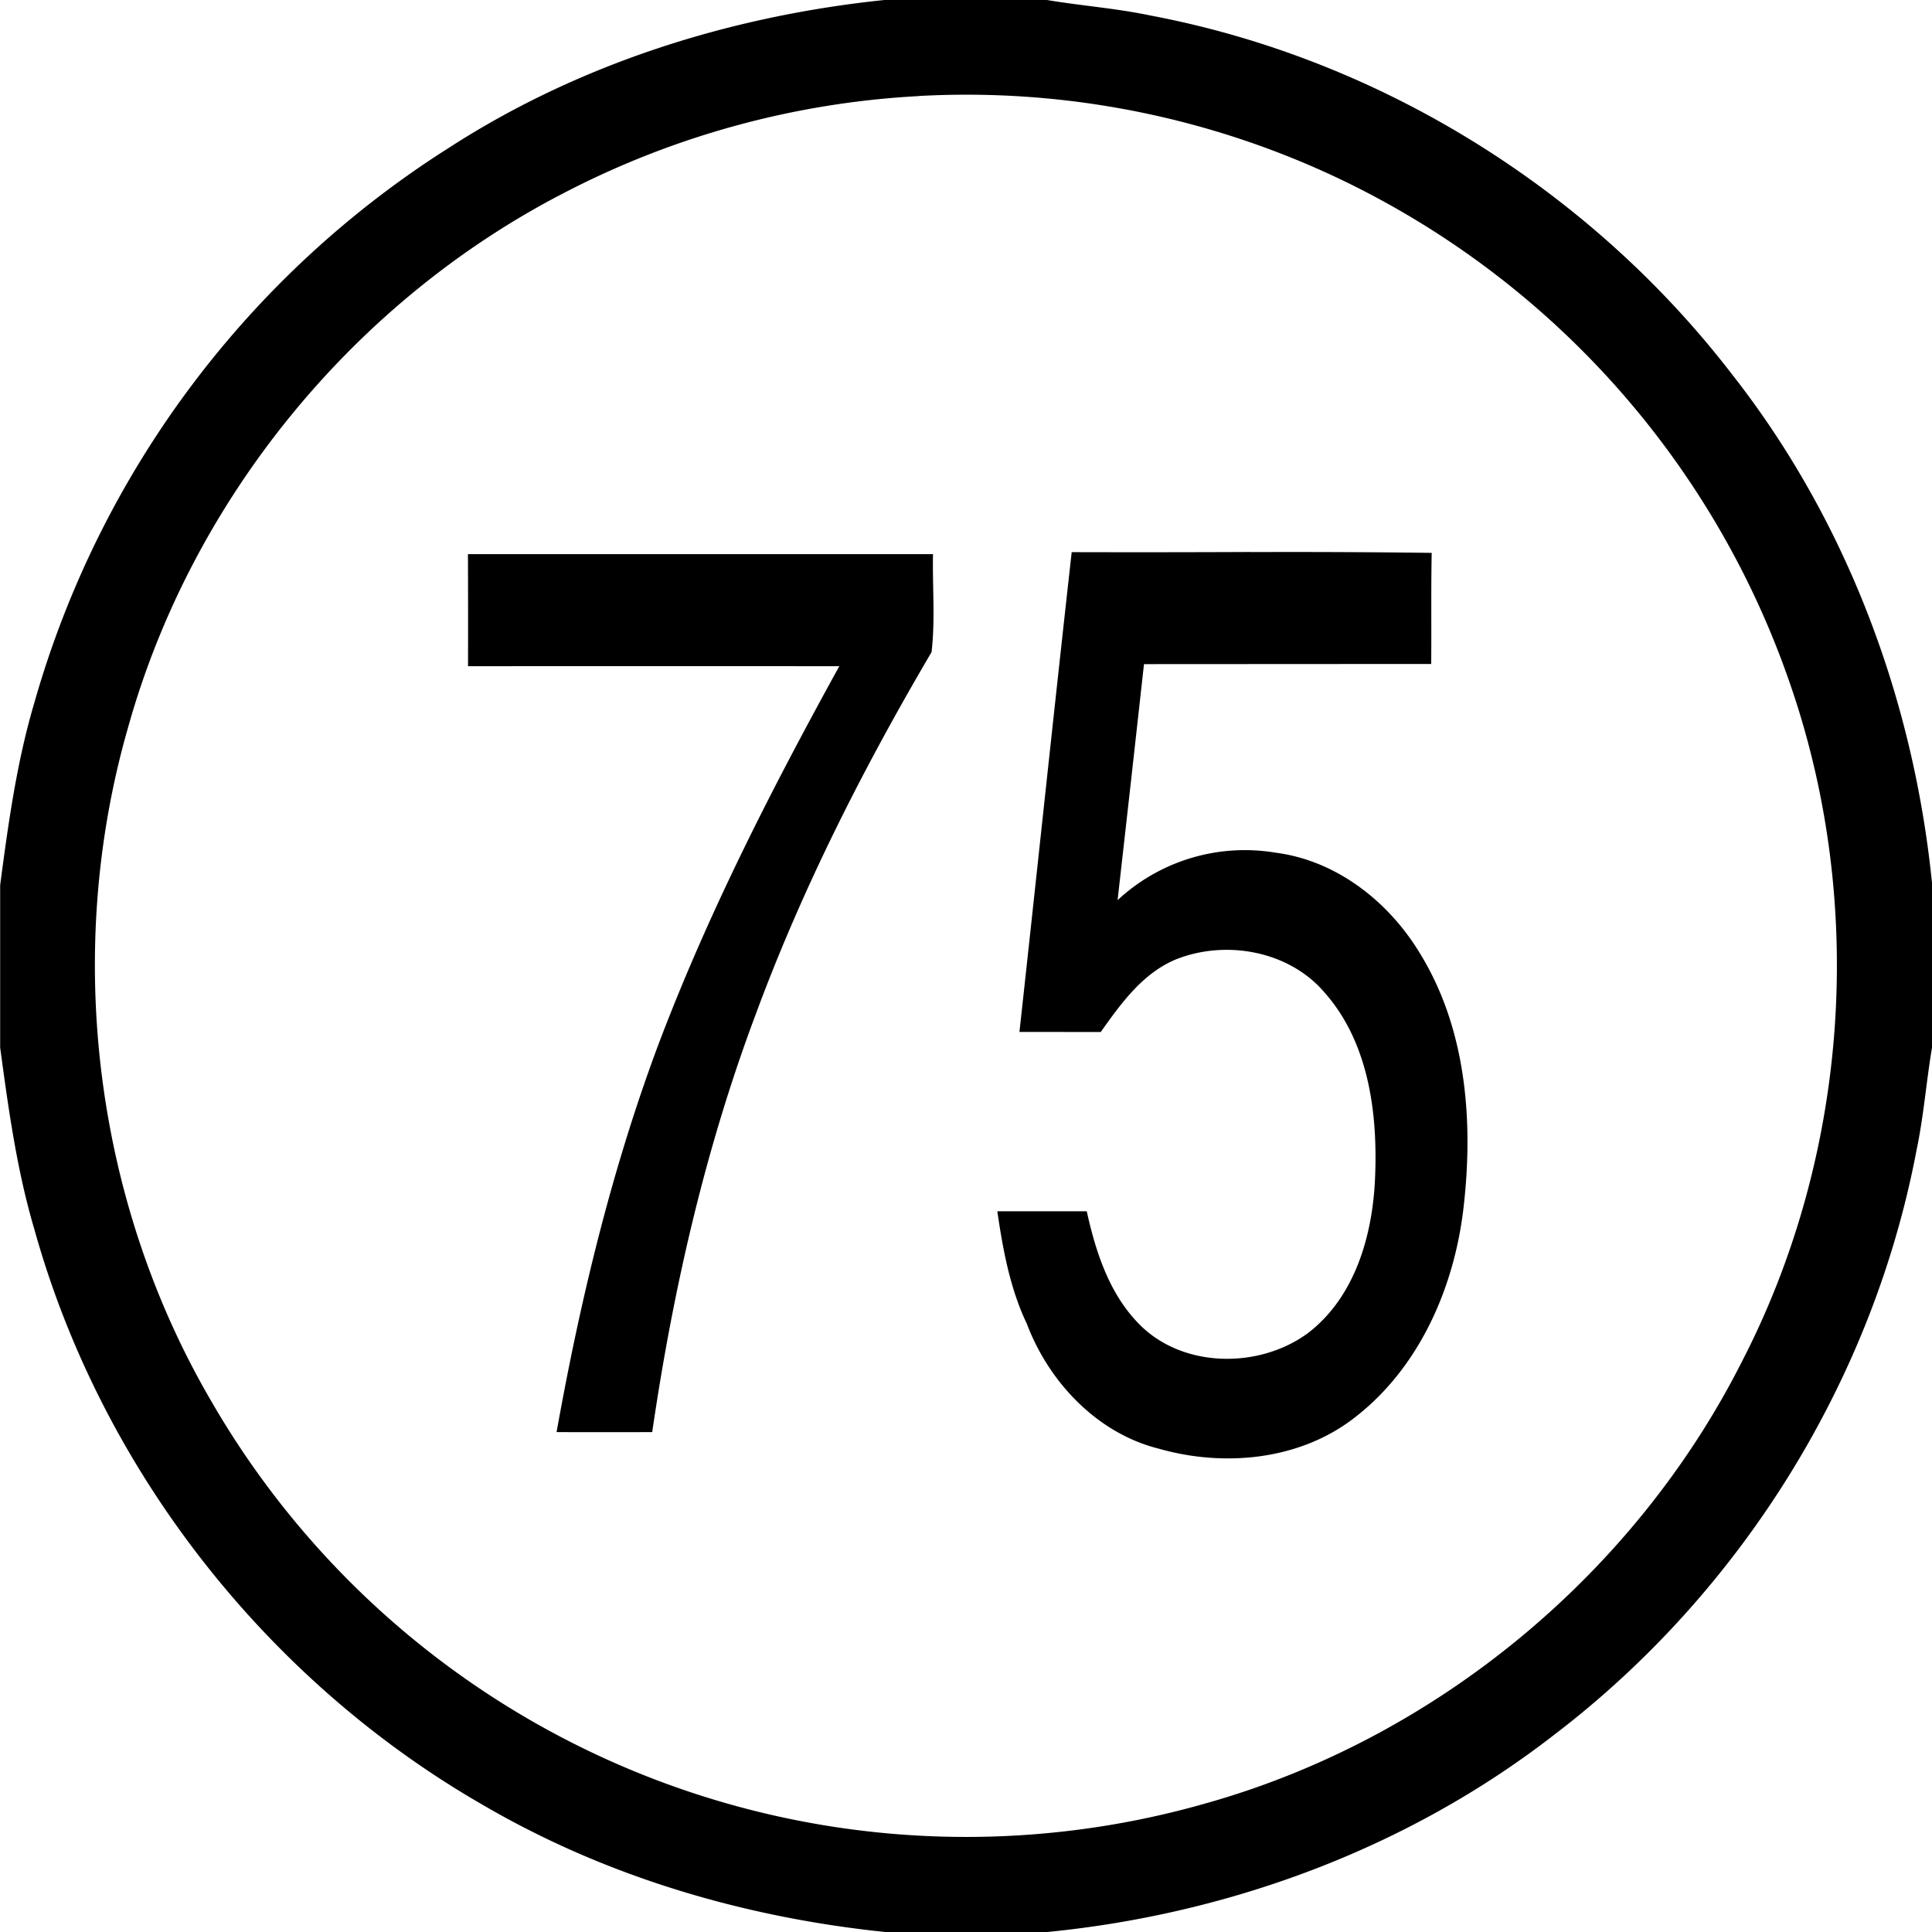
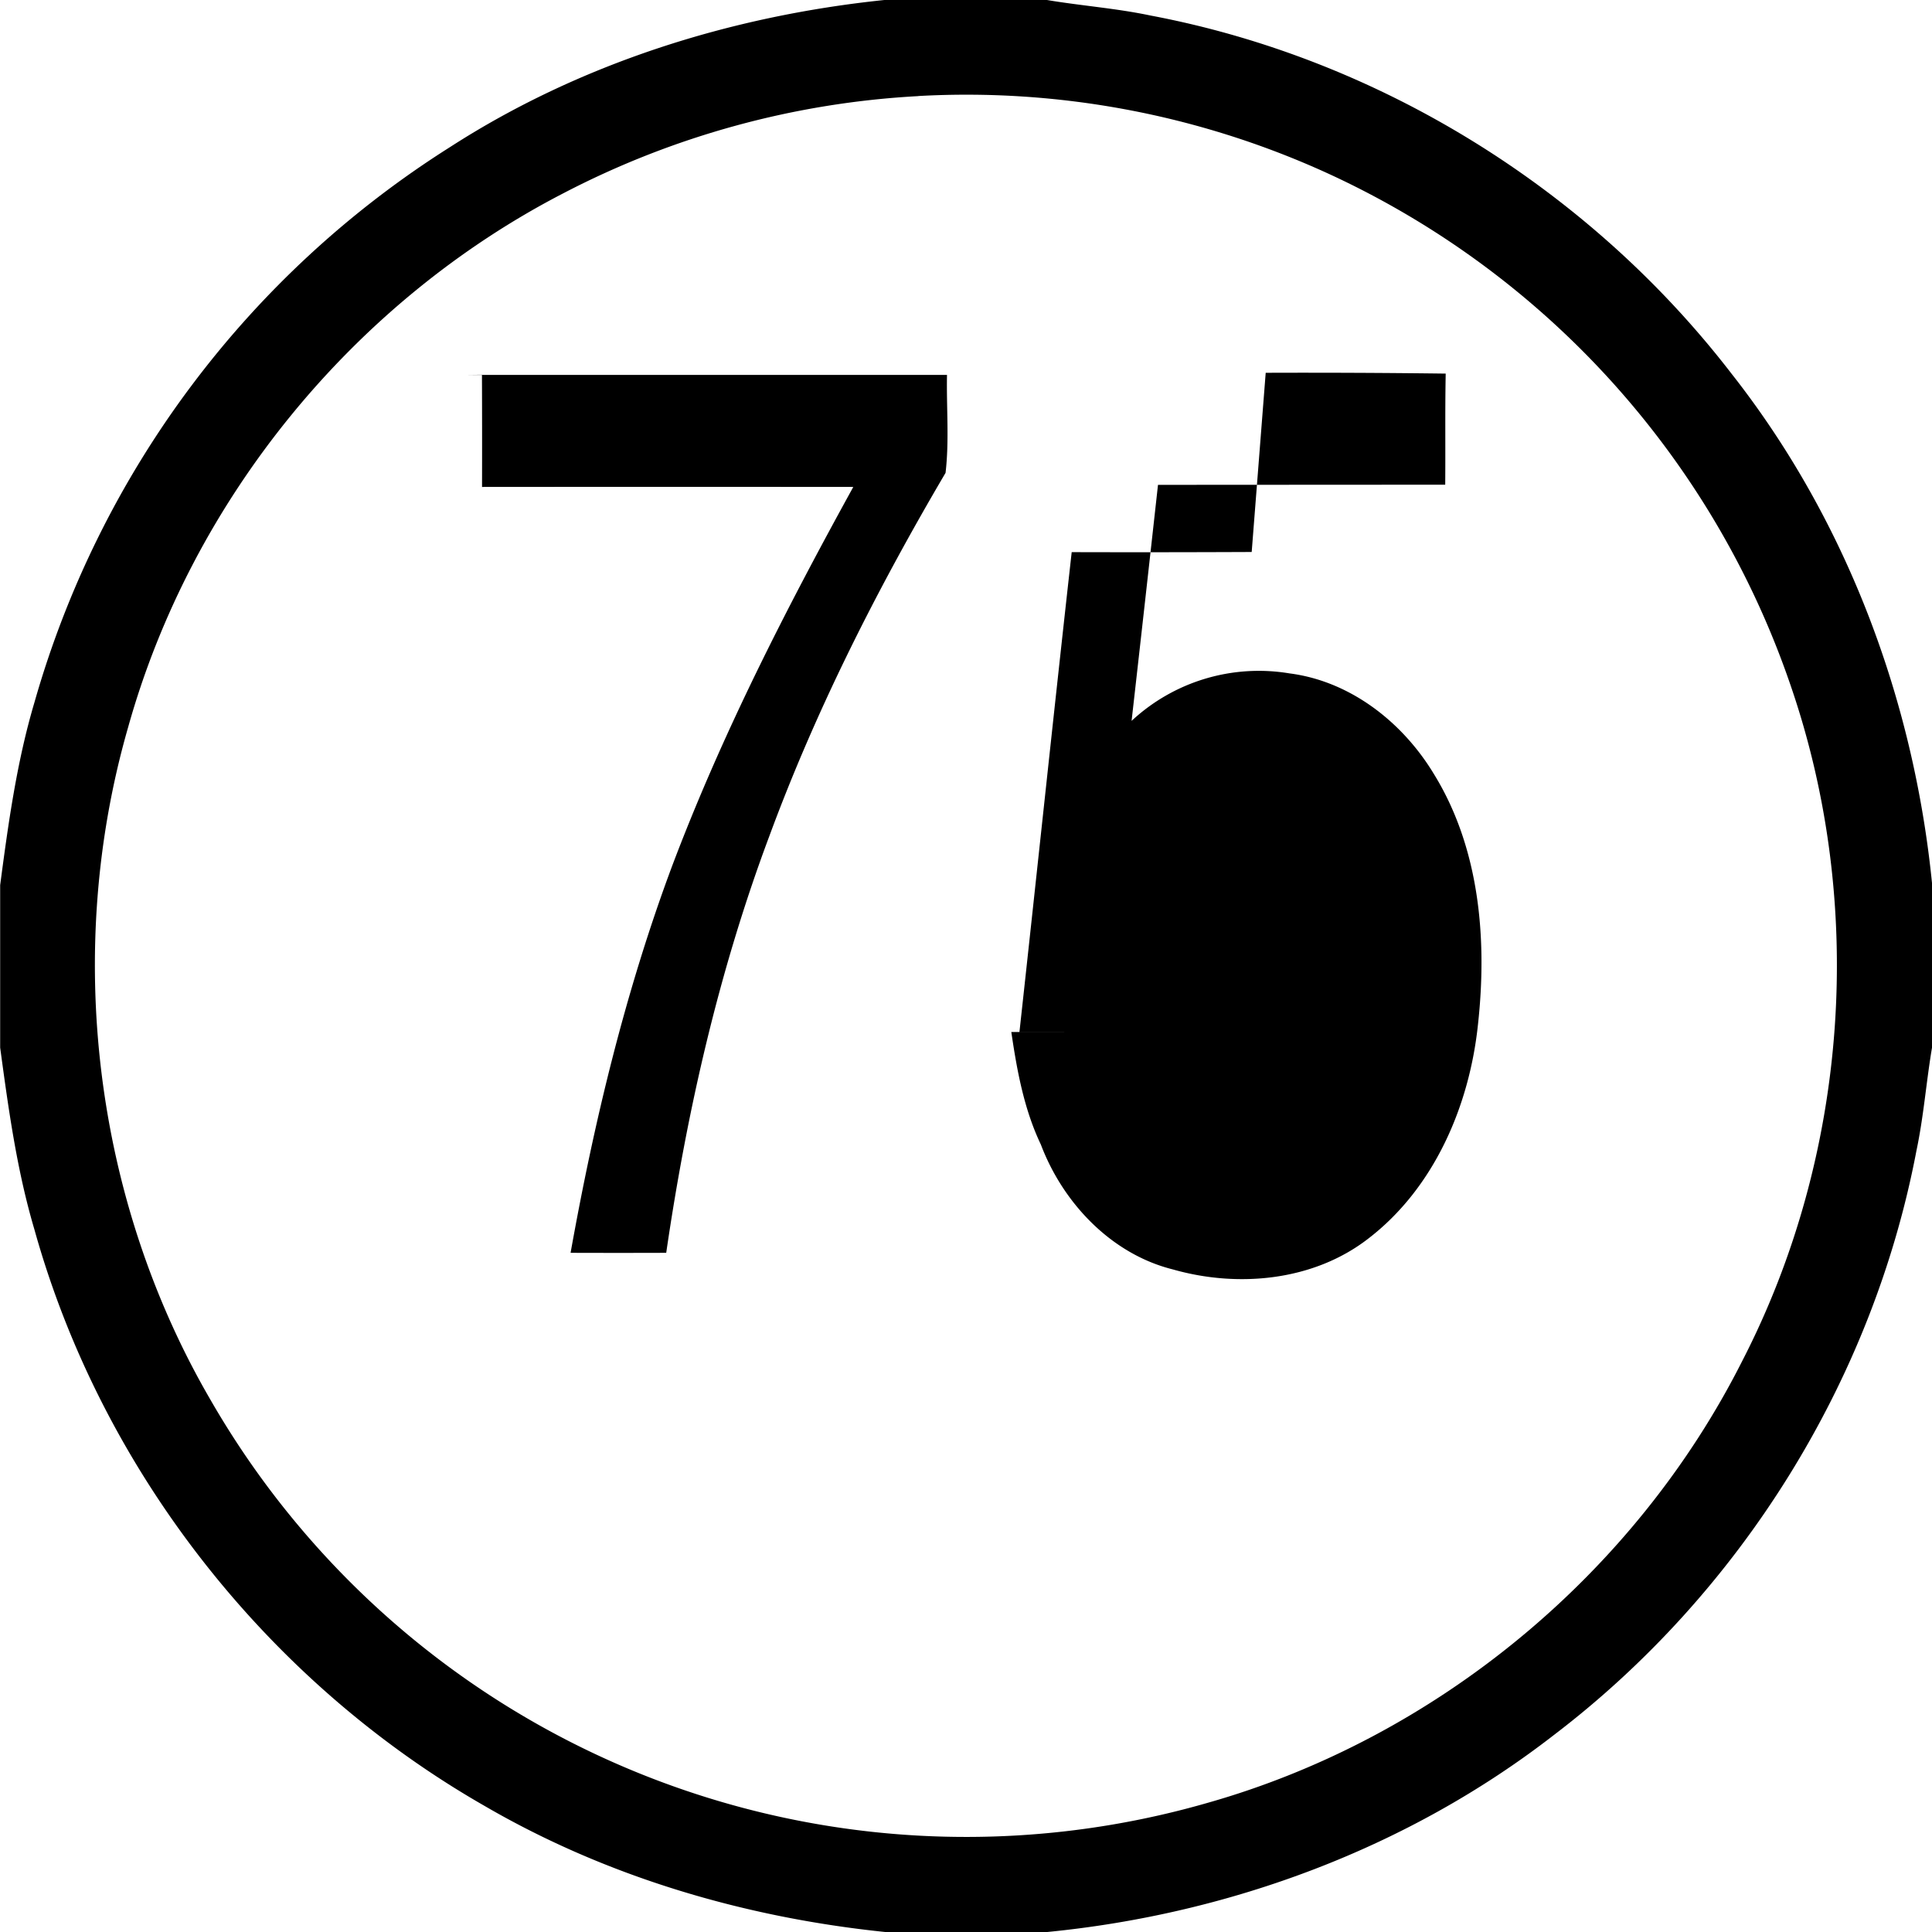
<svg xmlns="http://www.w3.org/2000/svg" width="24" height="24">
-   <path d="M10.986 0c-1.906.198-3.784.787-5.4 1.83A12.06 12.06 0 0 0 .428 8.725c-.22.74-.325 1.505-.426 2.27v2.019c.103.76.207 1.523.426 2.261.835 2.994 2.896 5.616 5.592 7.159 1.518.883 3.234 1.386 4.976 1.566h2.014c2.27-.223 4.486-1.045 6.293-2.447 2.317-1.765 3.96-4.395 4.504-7.26.09-.425.122-.861.195-1.29v-2.015c-.227-2.29-1.063-4.528-2.49-6.343C19.749 2.354 17.136.73 14.293.193c-.425-.09-.86-.121-1.287-.193zm.42 1.193a10.8 10.8 0 0 1 5.06.948 10.86 10.86 0 0 1 5.774 6.363c.943 2.73.726 5.834-.597 8.402-1.333 2.643-3.8 4.687-6.65 5.492a10.83 10.83 0 0 1-12.376-5.005C1.165 14.9.793 11.813 1.59 9.04c.79-2.831 2.798-5.29 5.408-6.639a10.8 10.8 0 0 1 4.41-1.207zm4.143 5.664q-1.119.005-2.236.002c-.222 1.987-.431 3.973-.649 5.96l1.01.001c.248-.35.515-.723.924-.898.62-.252 1.408-.115 1.853.404.551.62.664 1.497.631 2.295-.028.716-.246 1.495-.842 1.945-.614.446-1.573.43-2.107-.136-.36-.376-.523-.887-.633-1.383h-1.111c.07.478.158.96.367 1.398.274.725.874 1.36 1.639 1.551.809.231 1.745.145 2.425-.38.823-.63 1.26-1.653 1.366-2.663.116-1.055.022-2.187-.547-3.11-.387-.642-1.036-1.154-1.795-1.251a2.32 2.32 0 0 0-1.961.59q.166-1.466.328-2.932l3.568-.002c.004-.46-.003-.92.006-1.38q-1.117-.014-2.236-.01m-9.736.024q.003.698.001 1.394 2.306-.002 4.612 0c-.842 1.528-1.64 3.088-2.256 4.723-.577 1.55-.965 3.165-1.256 4.791q.594.002 1.188 0c.257-1.76.655-3.506 1.28-5.174.58-1.573 1.341-3.072 2.19-4.515.047-.4.01-.812.018-1.217H5.814z" />
+   <path d="M10.986 0c-1.906.198-3.784.787-5.4 1.83A12.06 12.06 0 0 0 .428 8.725c-.22.74-.325 1.505-.426 2.27v2.019c.103.76.207 1.523.426 2.261.835 2.994 2.896 5.616 5.592 7.159 1.518.883 3.234 1.386 4.976 1.566h2.014c2.27-.223 4.486-1.045 6.293-2.447 2.317-1.765 3.96-4.395 4.504-7.26.09-.425.122-.861.195-1.29v-2.015c-.227-2.29-1.063-4.528-2.49-6.343C19.749 2.354 17.136.73 14.293.193c-.425-.09-.86-.121-1.287-.193zm.42 1.193a10.8 10.8 0 0 1 5.06.948 10.86 10.86 0 0 1 5.774 6.363c.943 2.73.726 5.834-.597 8.402-1.333 2.643-3.8 4.687-6.65 5.492a10.83 10.83 0 0 1-12.376-5.005C1.165 14.9.793 11.813 1.59 9.04c.79-2.831 2.798-5.29 5.408-6.639a10.8 10.8 0 0 1 4.41-1.207zm4.143 5.664q-1.119.005-2.236.002c-.222 1.987-.431 3.973-.649 5.96l1.01.001h-1.111c.07.478.158.96.367 1.398.274.725.874 1.36 1.639 1.551.809.231 1.745.145 2.425-.38.823-.63 1.26-1.653 1.366-2.663.116-1.055.022-2.187-.547-3.11-.387-.642-1.036-1.154-1.795-1.251a2.32 2.32 0 0 0-1.961.59q.166-1.466.328-2.932l3.568-.002c.004-.46-.003-.92.006-1.38q-1.117-.014-2.236-.01m-9.736.024q.003.698.001 1.394 2.306-.002 4.612 0c-.842 1.528-1.64 3.088-2.256 4.723-.577 1.55-.965 3.165-1.256 4.791q.594.002 1.188 0c.257-1.76.655-3.506 1.28-5.174.58-1.573 1.341-3.072 2.19-4.515.047-.4.01-.812.018-1.217H5.814z" />
</svg>